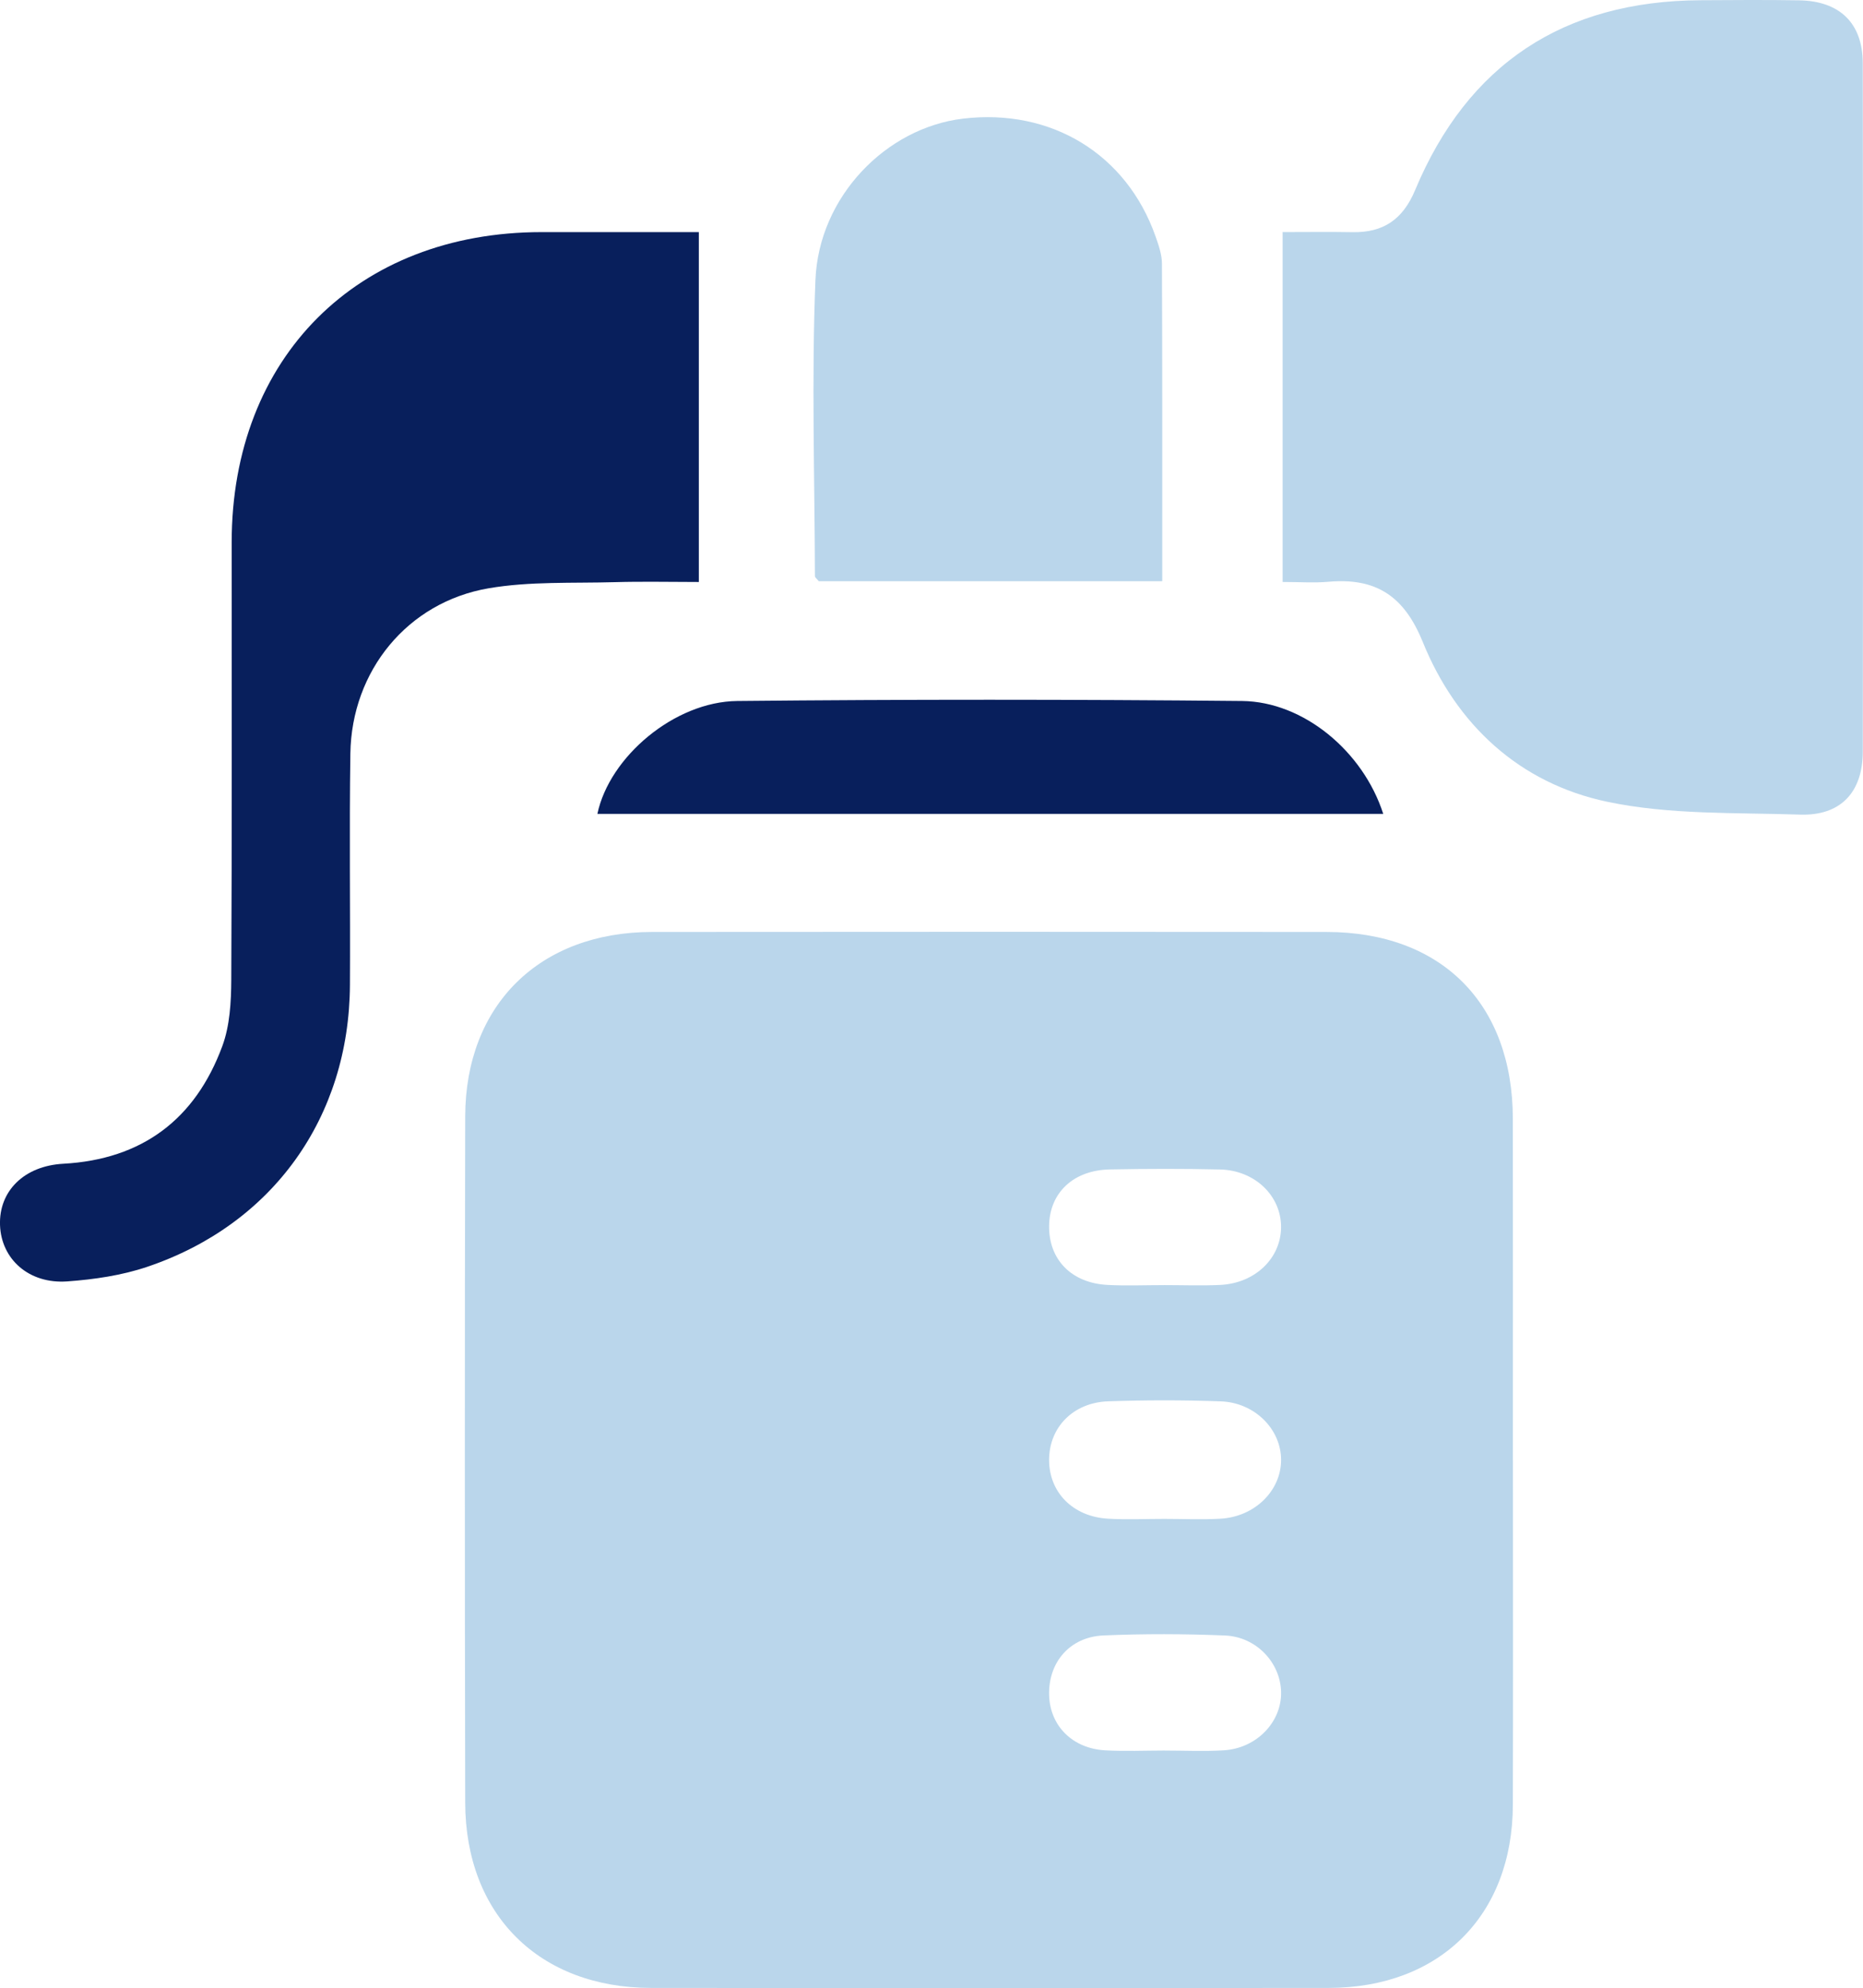
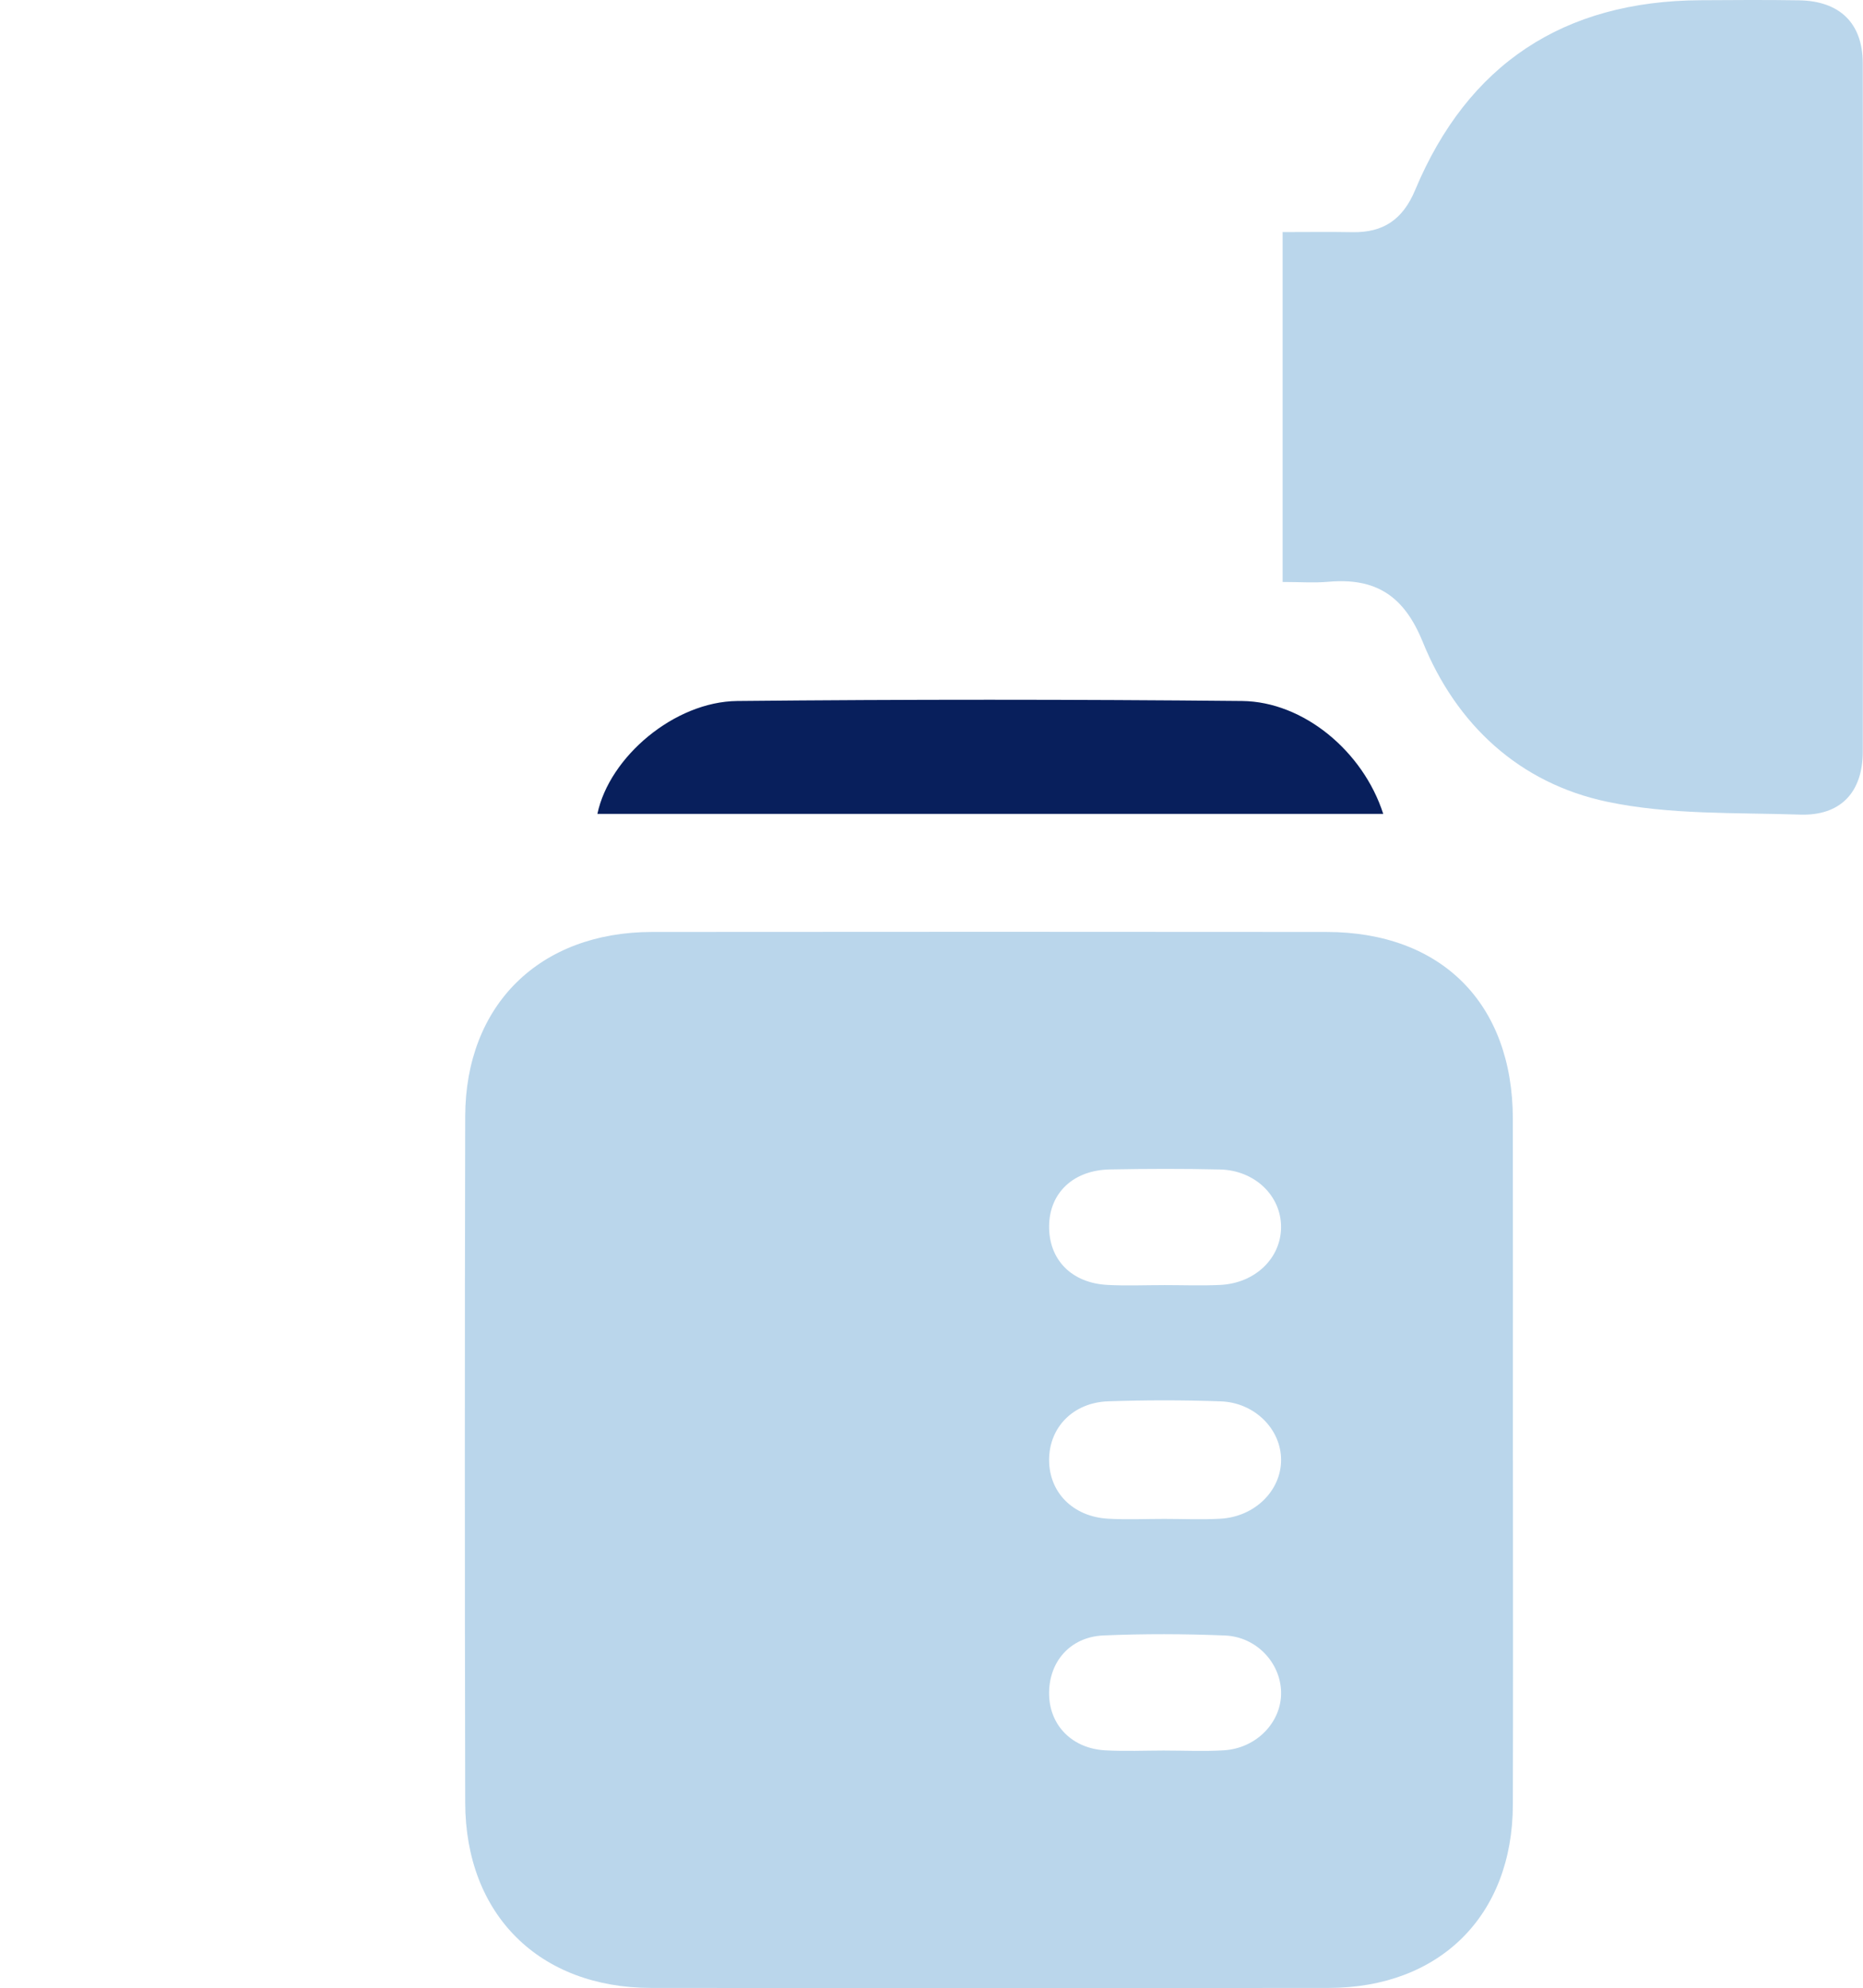
<svg xmlns="http://www.w3.org/2000/svg" viewBox="0 0 817 871.64" data-sanitized-data-name="Layer 2" data-name="Layer 2" id="Layer_2">
  <defs>
    <style>
      .cls-1 {
        fill: #081f5c;
      }

      .cls-2 {
        fill: #bad6eb;
      }
    </style>
  </defs>
  <g id="Objects">
    <g>
      <path d="m663.48,640.25c0,50.33.11,100.67-.03,151-.13,48.54-32,80.25-80.83,80.3-99.02.11-198.03.11-297.05,0-49.12-.05-81.46-32.13-81.56-81.28-.2-100.25-.22-200.51,0-300.76.11-48.95,32.64-80.87,81.9-80.92,98.6-.09,197.21-.09,295.81,0,50.43.04,81.64,31.38,81.72,81.9.08,49.92.02,99.84.02,149.76Zm-152.88,25.66c8.22,0,16.46.39,24.65-.08,15.02-.86,26.52-12.26,26.56-25.71.04-13.43-11.47-25.2-26.47-25.74-16.42-.59-32.89-.57-49.31-.02-15.43.52-25.94,11.44-25.96,25.66-.02,14.25,10.42,24.92,25.87,25.81,8.19.47,16.43.08,24.65.08Zm-.26-102.5c8.25,0,16.51.32,24.74-.07,15.36-.73,26.7-11.72,26.72-25.39.02-13.69-11.47-24.87-26.77-25.23-16.07-.37-32.17-.32-48.25-.02-16.06.3-26.49,10.21-26.7,24.68-.22,14.77,9.71,25.09,25.52,25.95,8.22.45,16.49.08,24.74.09Zm.36,204.06c8.66,0,17.35.42,25.97-.1,14.4-.86,25.45-12.43,25.14-25.6-.3-12.83-10.83-24.18-24.67-24.74-17.7-.72-35.48-.78-53.18-.02-14.82.64-24.26,11.79-23.88,26.15.36,13.46,10.22,23.44,24.64,24.22,8.63.47,17.32.09,25.98.08Z" class="cls-2" />
      <path d="m562.48,255.16V101.75c10.36,0,20.5-.14,30.64.04,13.51.24,22.08-5.57,27.45-18.41C643.71,28.04,685.73.46,745.65.1c14.43-.09,28.87-.19,43.3.04,17.77.28,27.91,9.96,27.94,27.53.15,100.62.15,201.24.01,301.86-.02,17.89-9.78,28.19-27.48,27.61-28.29-.93-57.23.14-84.63-5.64-38.44-8.11-66.12-33.74-80.87-70.09-8.28-20.41-20.76-28.18-41.46-26.34-6.13.54-12.35.08-19.98.08Z" class="cls-2" />
-       <path d="m306.47,101.76v153.4c-12.47,0-24.66-.28-36.83.07-18.49.53-37.3-.41-55.38,2.69-35.62,6.12-60.07,36.24-60.61,72.46-.5,33.81,0,67.64-.19,101.46-.31,58.01-33.79,104.97-88.89,123.56-11.16,3.77-23.26,5.54-35.06,6.39-16.81,1.21-28.96-9.73-29.5-24.67-.54-14.98,10.63-25.98,27.72-26.91,34.63-1.89,57.94-19.53,69.77-51.59,3.32-8.99,3.87-19.37,3.92-29.12.33-63.93.15-127.86.18-191.79.03-80.92,55.01-135.91,135.89-135.95,22.59-.01,45.19,0,68.97,0Z" class="cls-1" />
-       <path d="m509.67,254.82h-150.6c-.75-.97-1.69-1.62-1.69-2.26-.11-43.26-1.51-86.58.22-129.77,1.46-36.53,30.96-66.77,64.74-70.78,38.68-4.59,71.68,15.53,84.4,51.59,1.36,3.86,2.8,7.97,2.82,11.97.2,46.06.13,92.11.13,139.25Z" class="cls-2" />
      <path d="m606.6,356.83h-344.62c5.24-24.97,33.77-49.22,61.34-49.5,73.8-.73,147.61-.72,221.4,0,26.92.27,53.1,22.1,61.88,49.49Z" class="cls-1" />
    </g>
  </g>
</svg>